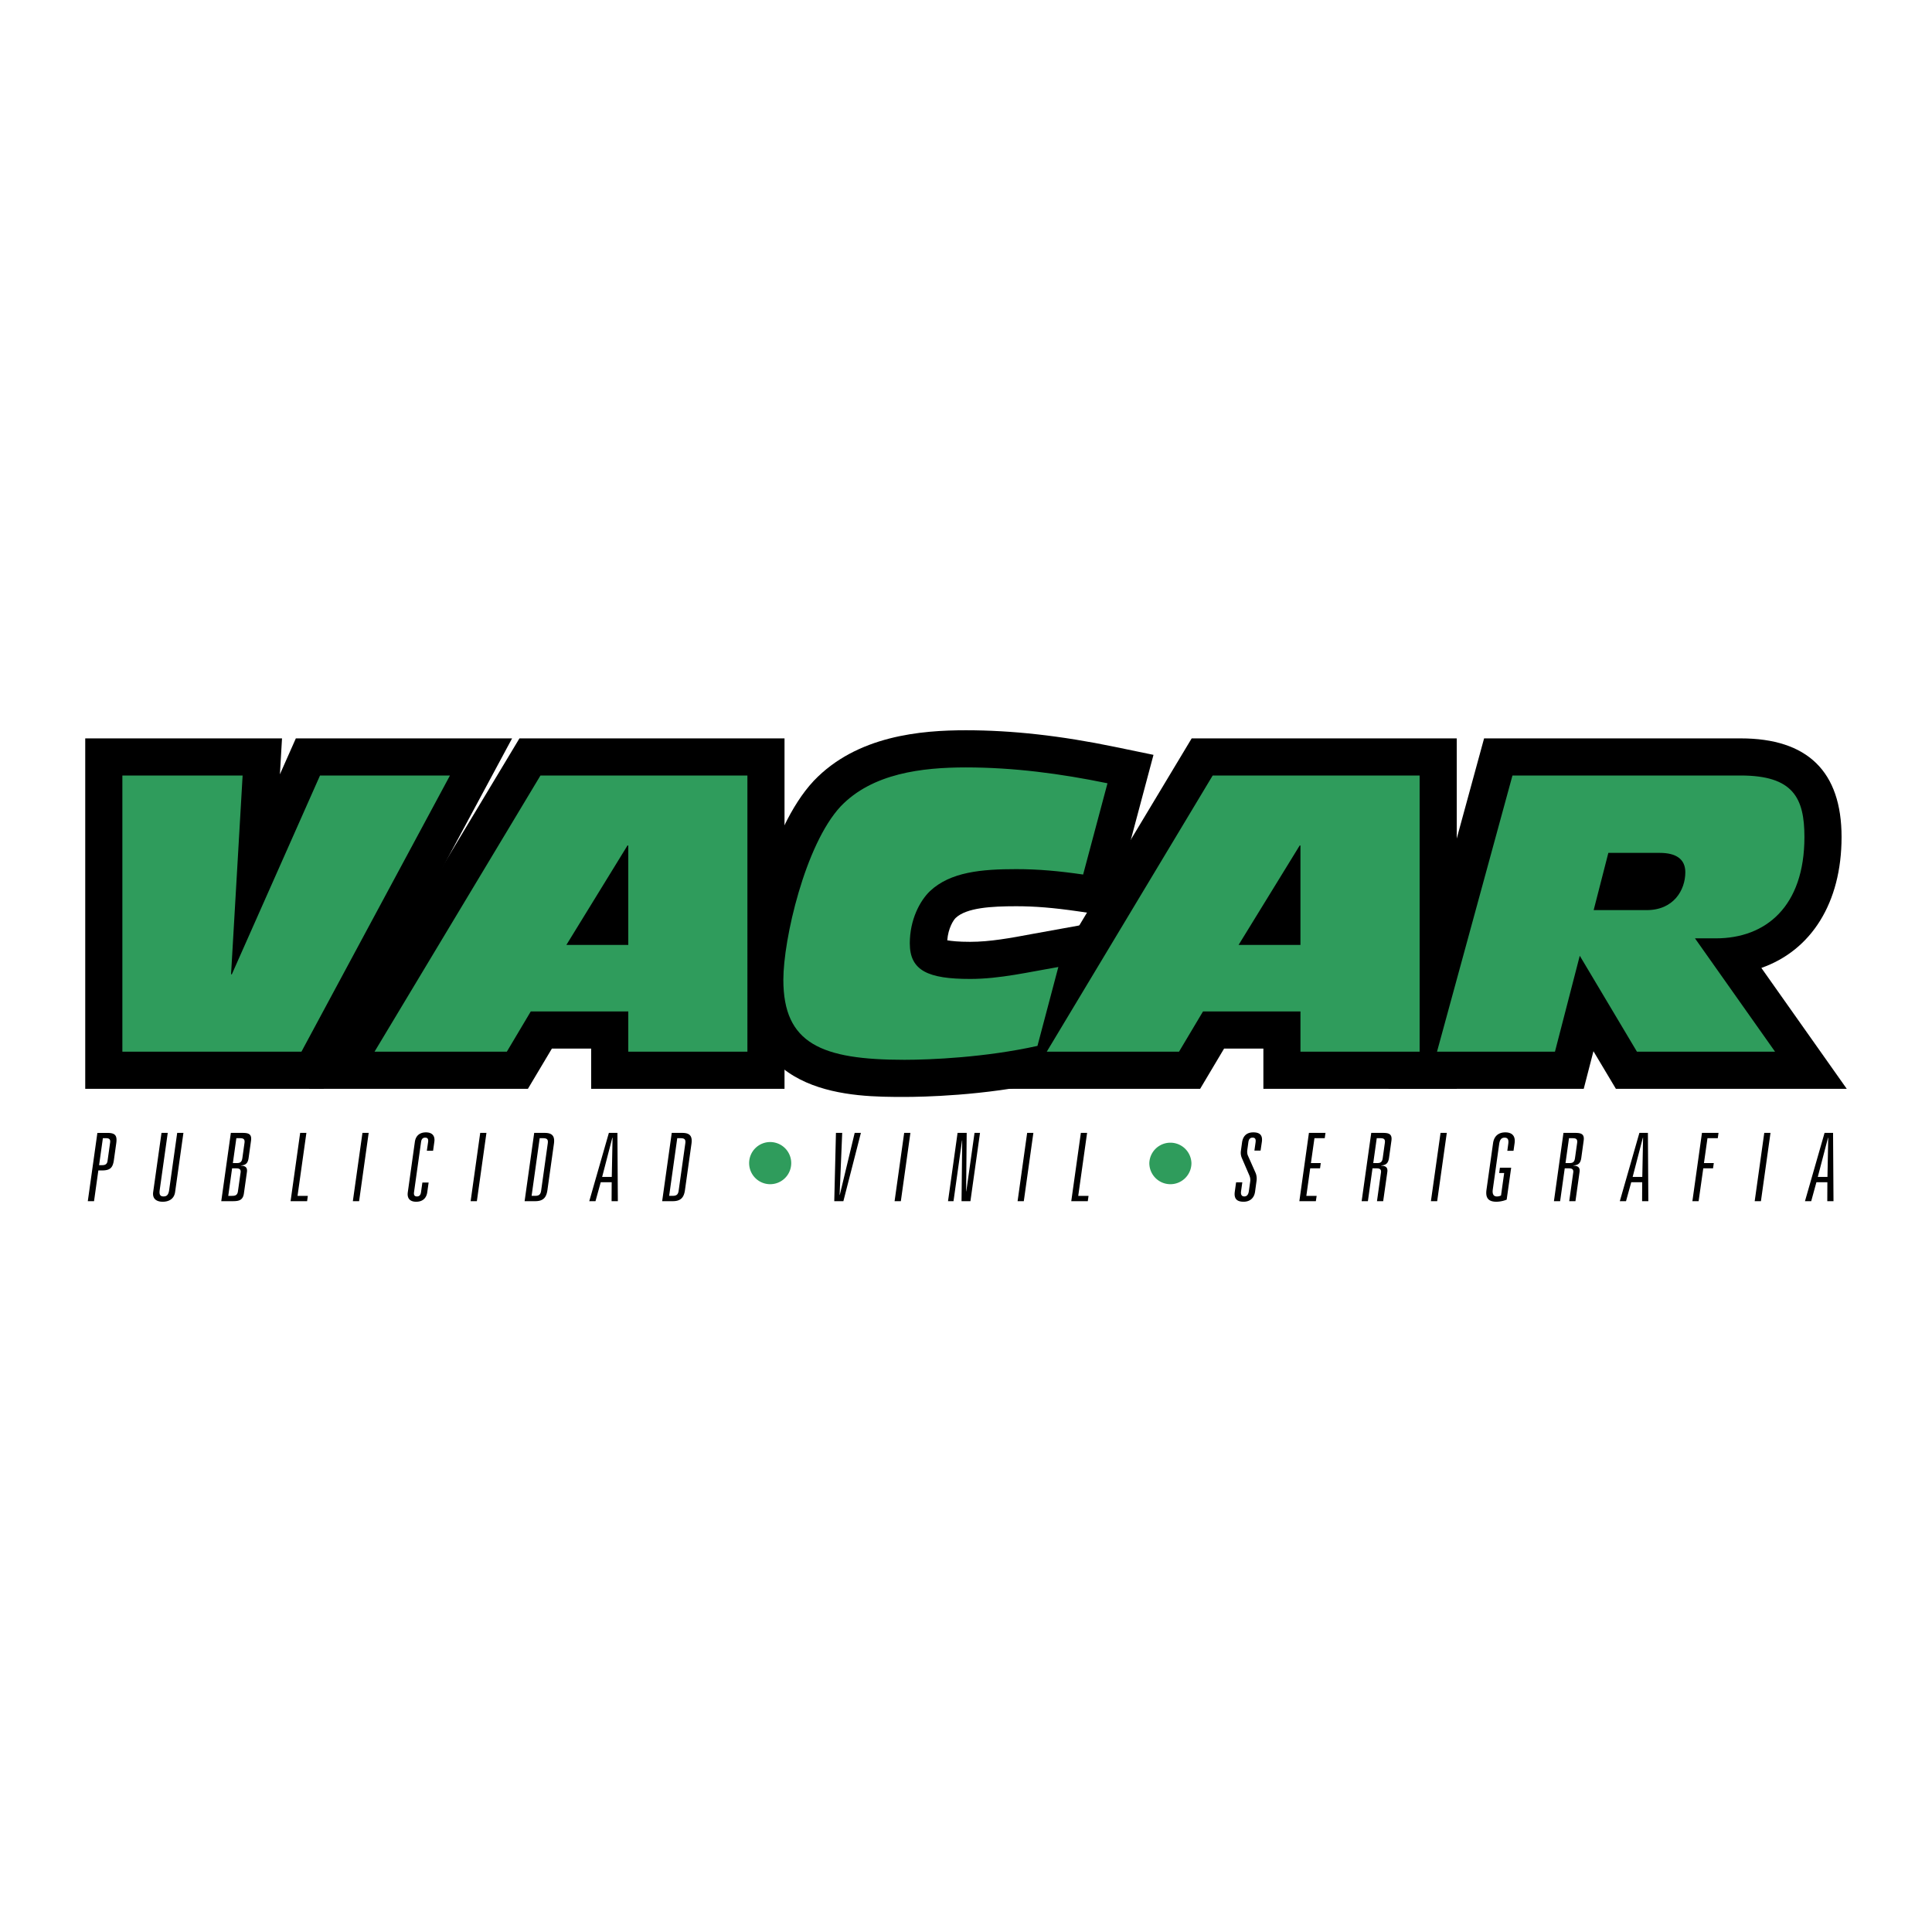
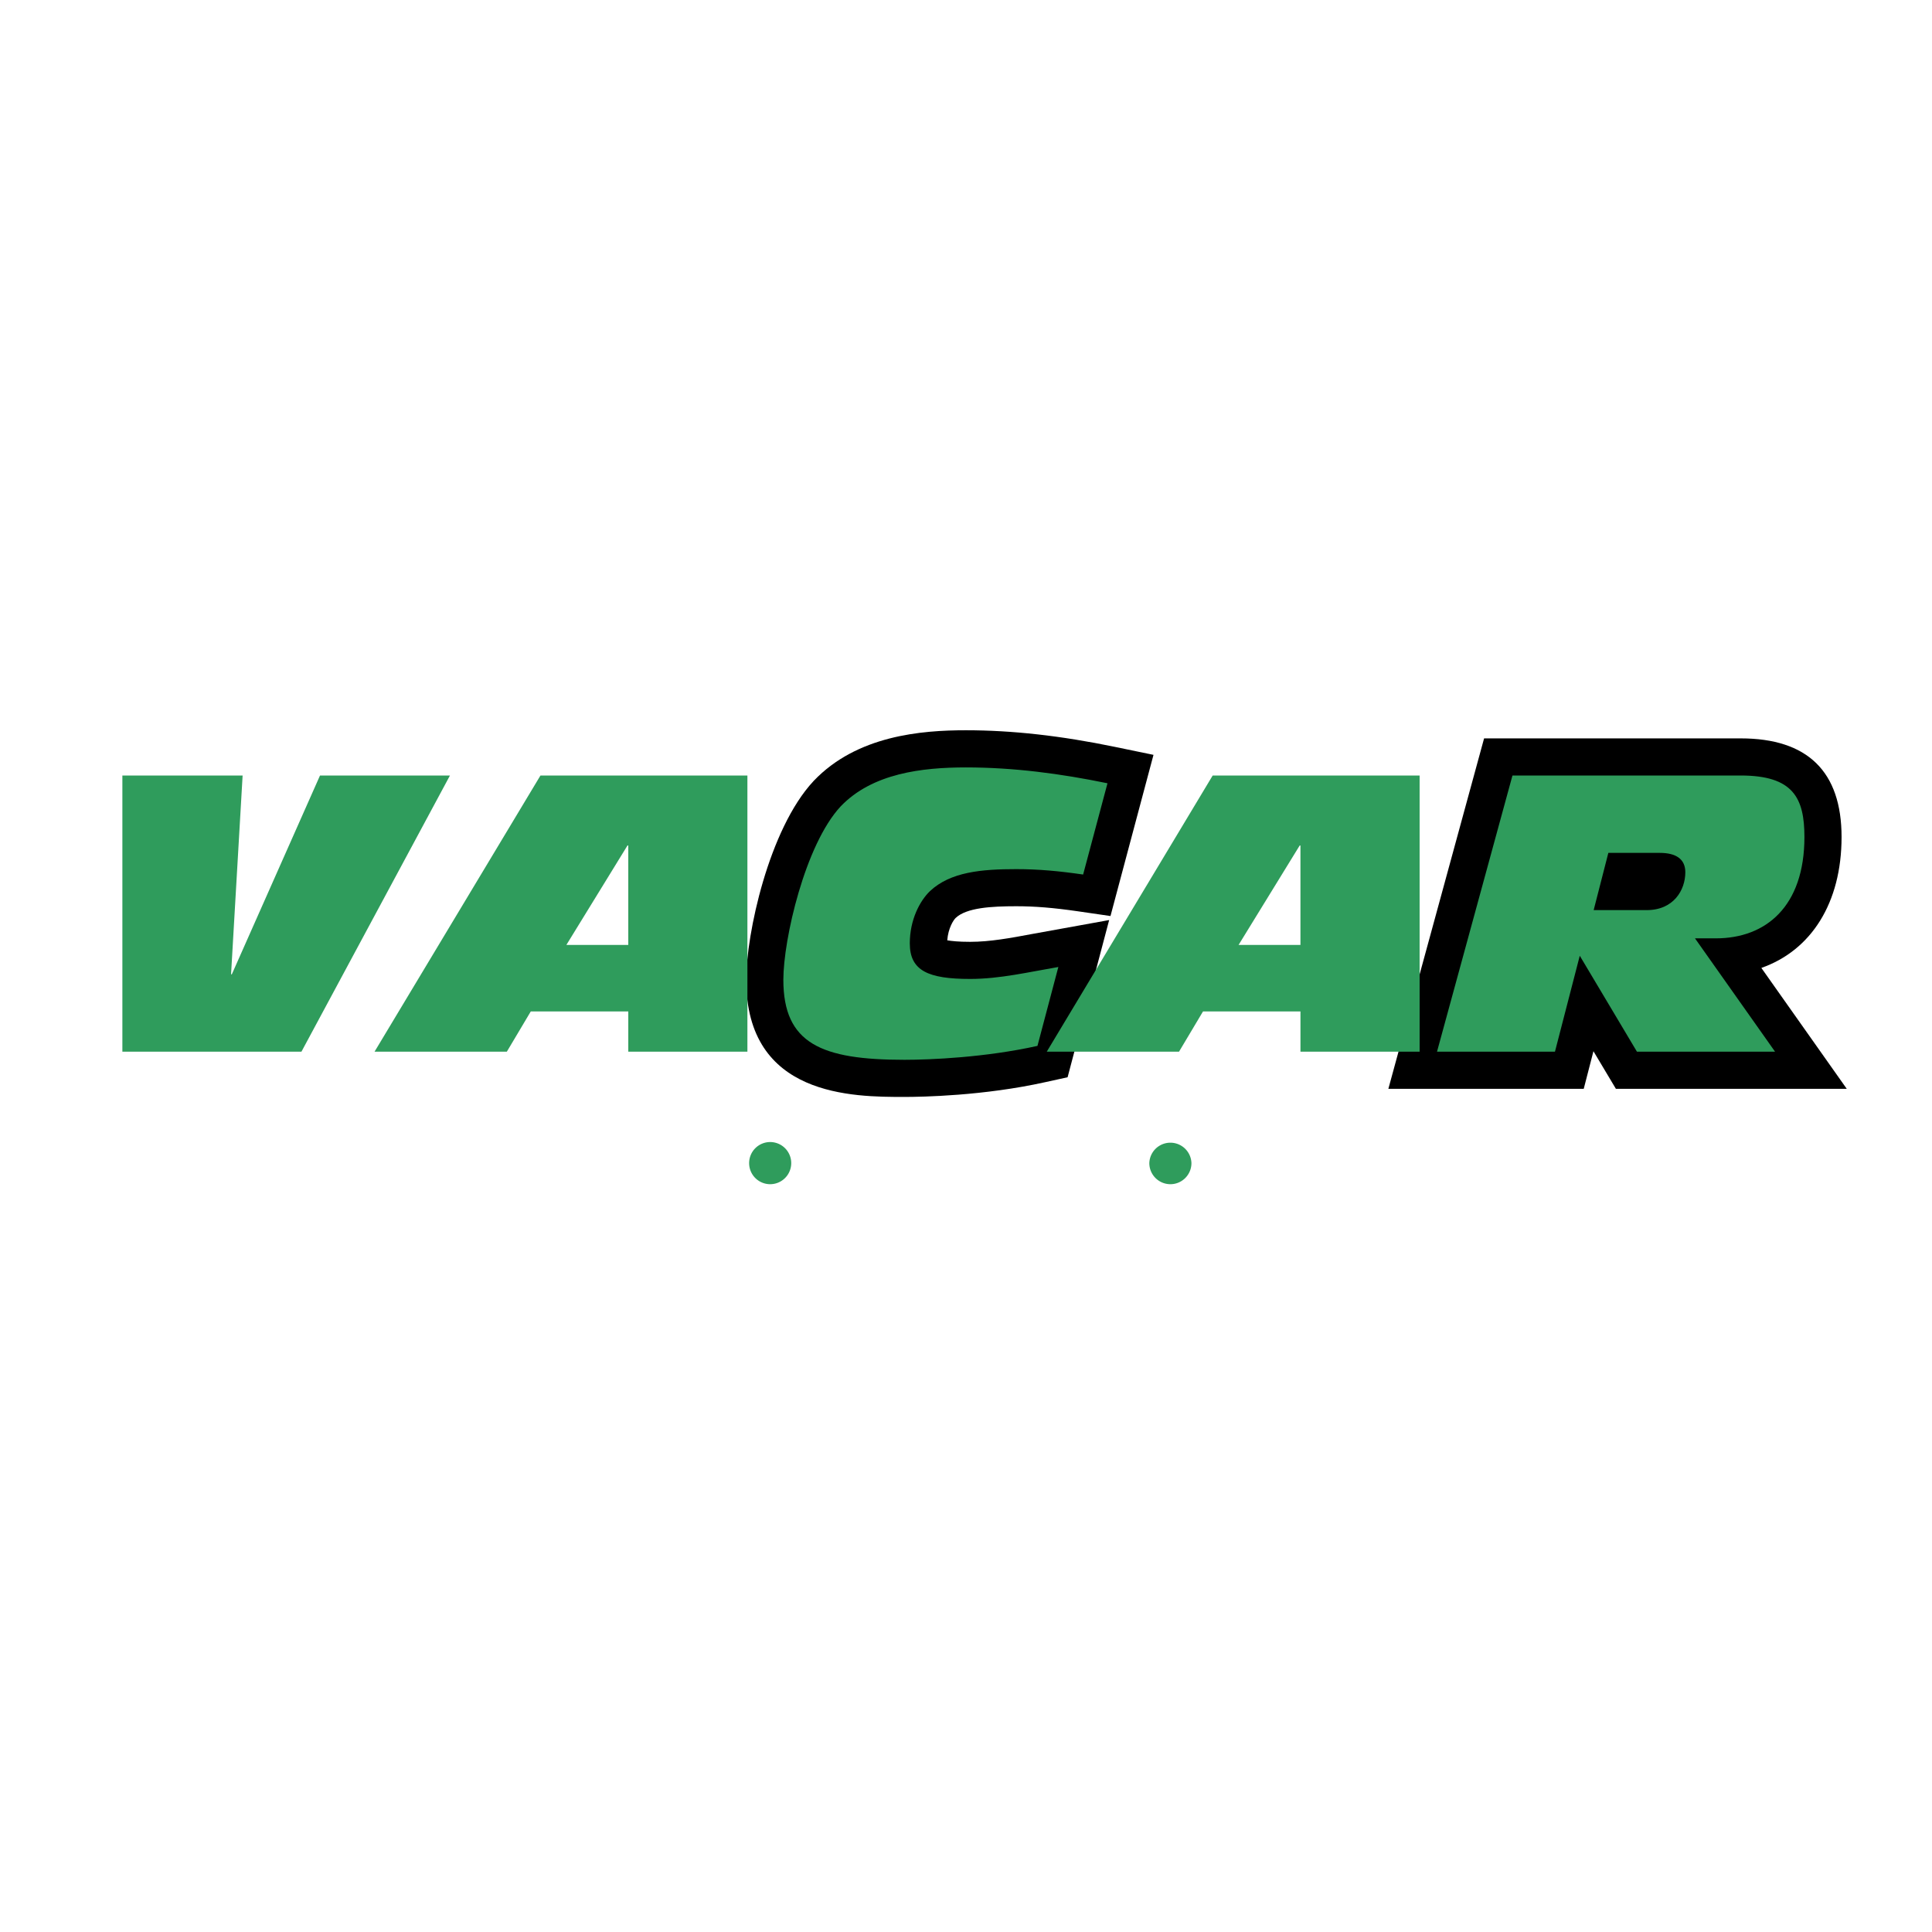
<svg xmlns="http://www.w3.org/2000/svg" width="2500" height="2500" viewBox="0 0 192.756 192.756">
  <g fill-rule="evenodd" clip-rule="evenodd">
    <path fill="#fff" d="M0 0h192.756v192.756H0V0z" />
-     <path d="M44.892 73.667H29.517s-1.51 3.411-1.59 3.587l.21-3.587H8.504v34.964h23.787l18.801-34.964h-6.2z" />
-     <path d="M74.568 73.667H51.826L30.82 108.631h21.85s1.74-2.922 2.393-4.014h3.917v4.014h19.292V73.667h-3.704z" />
    <path d="M81.185 77.906l-.028.032c-4.468 4.804-6.708 15.289-6.708 19.811 0 11.692 10.661 11.692 15.786 11.692 1.742 0 7.91-.106 14.078-1.479l2.201-.484 4.146-15.683-7.678 1.388c-2.168.406-4.213.784-6.189.784-1.182 0-1.877-.08-2.284-.152.09-1.212.618-2.02.837-2.231 1.085-1.022 3.546-1.168 6.04-1.168 1.883 0 3.719.152 6.143.502l3.264.475 4.291-16.081-3.842-.794c-5.402-1.119-10.268-1.66-14.873-1.66-4.452 0-10.871.524-15.184 5.048z" />
-     <path d="M141.635 73.667h-22.74l-21.008 34.964h21.852s1.736-2.922 2.389-4.014h3.92v4.014h19.291V73.667h-3.704z" />
    <path d="M150.898 73.667h-2.83l-9.551 34.964h19.492l.969-3.752c.375.631 2.24 3.752 2.24 3.752h23.033s-6.348-8.98-8.52-12.062c4.973-1.747 8.002-6.483 8.002-13.059 0-6.53-3.389-9.842-10.068-9.842h-22.767v-.001z" />
    <path fill="#2f9c5c" d="M12.209 77.373h11.997l-1.153 19.834h.076l8.798-19.834h12.965l-14.817 27.554H12.209V77.373zM62.683 94.275h-6.175l6.095-9.918h.08v9.918zm-25.315 10.652h13.199l2.388-4.014h9.729v4.014h11.885V77.373H53.922l-16.554 27.554zM103.508 104.349c-5.211 1.156-10.689 1.388-13.273 1.388-8.297 0-12.08-1.62-12.08-7.988 0-4.014 2.161-13.467 5.711-17.288 3.164-3.317 8.143-3.896 12.503-3.896 4.748 0 9.455.618 14.125 1.583l-2.43 9.104c-2.395-.347-4.439-.538-6.678-.538-3.432 0-6.56.268-8.605 2.196-1.006.965-2.01 2.856-2.01 5.212 0 2.739 1.855 3.547 6.021 3.547 2.97 0 5.867-.693 8.8-1.192l-2.084 7.872zM129.746 94.275h-6.172l6.096-9.918h.076v9.918zm-25.31 10.652h13.195l2.393-4.014h9.723v4.014h11.889V77.373H120.99l-16.554 27.554zM160.465 85.092h5.131c1.623 0 2.549.618 2.549 1.929 0 1.774-1.156 3.781-3.857 3.781H159l1.465-5.71zm-17.094 19.835h11.768l2.475-9.572 5.705 9.572h13.779l-7.988-11.308h2.084c4.975 0 8.834-3.165 8.834-10.11 0-3.898-1.119-6.137-6.361-6.137h-22.768l-7.528 27.555z" />
-     <path d="M9.887 116.247l.377-2.689h.303c.283 0 .469.075.421.425l-.258 1.84c-.05.35-.257.425-.541.425h-.302v-.001zm-1.127 3.594h.622l.431-3.067h.369c.801 0 1.074-.262 1.181-1.035l.235-1.671c.108-.771-.09-1.038-.89-1.038h-.992l-.956 6.811zM17.678 113.029h.622l-.829 5.896c-.105.755-.704.973-1.24.973-.52 0-1.054-.218-.948-.973l.83-5.896h.622l-.801 5.698c-.07.49.069.641.382.641.318 0 .492-.15.561-.641l.801-5.698zM23.233 116.038l.348-2.48h.35c.321 0 .519.066.463.464l-.214 1.527c-.058.405-.239.489-.532.489h-.415zm-1.157 3.803h1.16c.624 0 1.005-.105 1.1-.784l.301-2.131c.064-.472-.188-.614-.618-.634v-.017c.484-.02.711-.209.784-.737l.241-1.723c.097-.682-.256-.786-.852-.786h-1.16l-.956 6.812zm.697-.53l.384-2.745h.416c.292 0 .48.085.432.417l-.264 1.865c-.053.399-.271.463-.591.463h-.377zM29.947 113.029h.622l-.884 6.282h1.028l-.073.53h-1.649l.956-6.812zM36.162 113.029h.621l-.955 6.812h-.624l.958-6.812zM42.713 113.936c.038-.292-.044-.433-.291-.433-.245 0-.369.141-.412.433l-.701 4.998c-.041.294.043.435.291.435.24 0 .368-.141.406-.435l.135-.951h.624l-.138.973c-.08.574-.452.942-1.105.942-.647 0-.918-.368-.836-.942l.706-5.039c.082-.573.454-.94 1.103-.94.651 0 .92.367.84.94l-.126.896h-.623l.127-.877zM47.91 113.029h.622l-.955 6.812h-.621l.954-6.812zM53.038 119.311l.806-5.753h.331c.415 0 .531.133.474.528l-.658 4.697c-.06.396-.206.527-.624.527h-.329v.001zm-.698.53h1.064c.852 0 1.117-.435 1.212-1.103l.646-4.603c.094-.67-.053-1.106-.903-1.106h-1.062l-.957 6.812zM61.037 117.423h-.961l1.018-3.92h.021l-.078 3.92zm-.019 2.418h.625l-.043-6.812h-.853l-1.956 6.812h.622l.521-1.888h1.094l-.01 1.888zM66.762 119.311l.807-5.753h.327c.417 0 .53.133.475.528l-.66 4.697c-.055.396-.204.527-.622.527h-.327v.001zm-.698.53h1.065c.85 0 1.115-.435 1.21-1.103l.646-4.603c.095-.67-.049-1.106-.901-1.106H67.02l-.956 6.812zM85.271 113.029h.62l-1.747 6.812h-.91l.168-6.812h.624l-.259 6.189h.019l1.485-6.189zM90.21 113.029h.621l-.954 6.812h-.624l.957-6.812zM97.229 113.029h.546l-.956 6.812h-.887l.067-6.057h-.017l-.851 6.057h-.547l.953-6.812h.91l-.056 5.828h.017l.821-5.828zM102.479 113.029h.621l-.955 6.812h-.62l.954-6.812zM107.838 113.029h.621l-.883 6.282h1.028l-.075.53h-1.648l.957-6.812zM125.27 113.964c.033-.262-.004-.461-.295-.461-.293 0-.389.199-.426.461l-.098.715c-.035.219-.025.438.053.614l.754 1.698c.105.234.15.527.107.829l-.148 1.077c-.088.643-.521 1-1.143 1-.686 0-.973-.312-.879-1l.131-.935h.619l-.125.895c-.043.322.055.511.328.511.254 0 .402-.188.447-.511l.135-.952c.033-.234.01-.413-.088-.647l-.689-1.598c-.133-.29-.193-.517-.145-.866l.113-.819c.098-.672.494-.999 1.123-.999.697 0 .938.327.852.95l-.129.868h-.615l.118-.83zM130.592 113.029h1.652l-.074.529h-1.027l-.352 2.48h.982l-.072.527h-.982l-.385 2.746h1.029l-.08.53h-1.646l.955-6.812zM137.01 116.038l.348-2.48h.346c.326 0 .521.066.463.464l-.213 1.527c-.057.405-.238.489-.531.489h-.413zm.371 3.803H138l.414-2.915c.062-.472-.182-.604-.623-.634l.004-.017c.484-.028.705-.209.785-.737l.242-1.723c.094-.682-.26-.786-.855-.786h-1.158l-.957 6.812h.623l.459-3.275h.414c.295 0 .479.085.432.417l-.399 2.858zM143.723 113.029h.623l-.959 6.812h-.625l.961-6.812zM149.645 116.502h1.125l-.449 3.187a2.872 2.872 0 0 1-1.012.209c-.855 0-1.109-.419-1.002-1.197l.656-4.649c.1-.708.547-1.075 1.225-1.075.68 0 1.023.367.924 1.075l-.109.762h-.617l.092-.677c.055-.38-.006-.633-.361-.633-.359 0-.488.253-.543.633l-.639 4.552c-.076.56.18.681.395.681a.886.886 0 0 0 .428-.096l.314-2.243h-.498l.071-.529zM156.191 116.038l.348-2.48h.35c.322 0 .516.066.463.464l-.215 1.527c-.057.405-.238.489-.531.489h-.415zm.371 3.803h.621l.41-2.915c.066-.472-.182-.604-.619-.634l.002-.017c.484-.028.709-.209.787-.737l.238-1.723c.1-.682-.256-.786-.854-.786h-1.16l-.951 6.812h.619l.459-3.275h.416c.293 0 .479.085.432.417l-.4 2.858zM163.852 117.423h-.963l1.021-3.92h.02l-.078 3.92zm-.02 2.418h.623l-.043-6.812h-.85l-1.953 6.812h.619l.521-1.888h1.092l-.009 1.888zM169.805 113.029h1.652l-.074.529h-1.028l-.351 2.48h.982l-.076.527h-.974l-.465 3.276h-.621l.955-6.812zM176.021 113.029h.622l-.955 6.812h-.622l.955-6.812zM182.326 117.423h-.965l1.023-3.92h.018l-.076 3.92zm-.017 2.418h.619l-.043-6.812h-.848l-1.955 6.812h.623l.518-1.888h1.094l-.008 1.888z" />
    <path d="M74.741 116.044a2.1 2.1 0 0 1 2.097-2.102 2.103 2.103 0 0 1 0 4.206 2.102 2.102 0 0 1-2.097-2.104zM114.668 116.044a2.102 2.102 0 0 1 4.202 0c0 1.16-.939 2.104-2.1 2.104a2.104 2.104 0 0 1-2.102-2.104z" fill="#2f9c5c" />
  </g>
</svg>